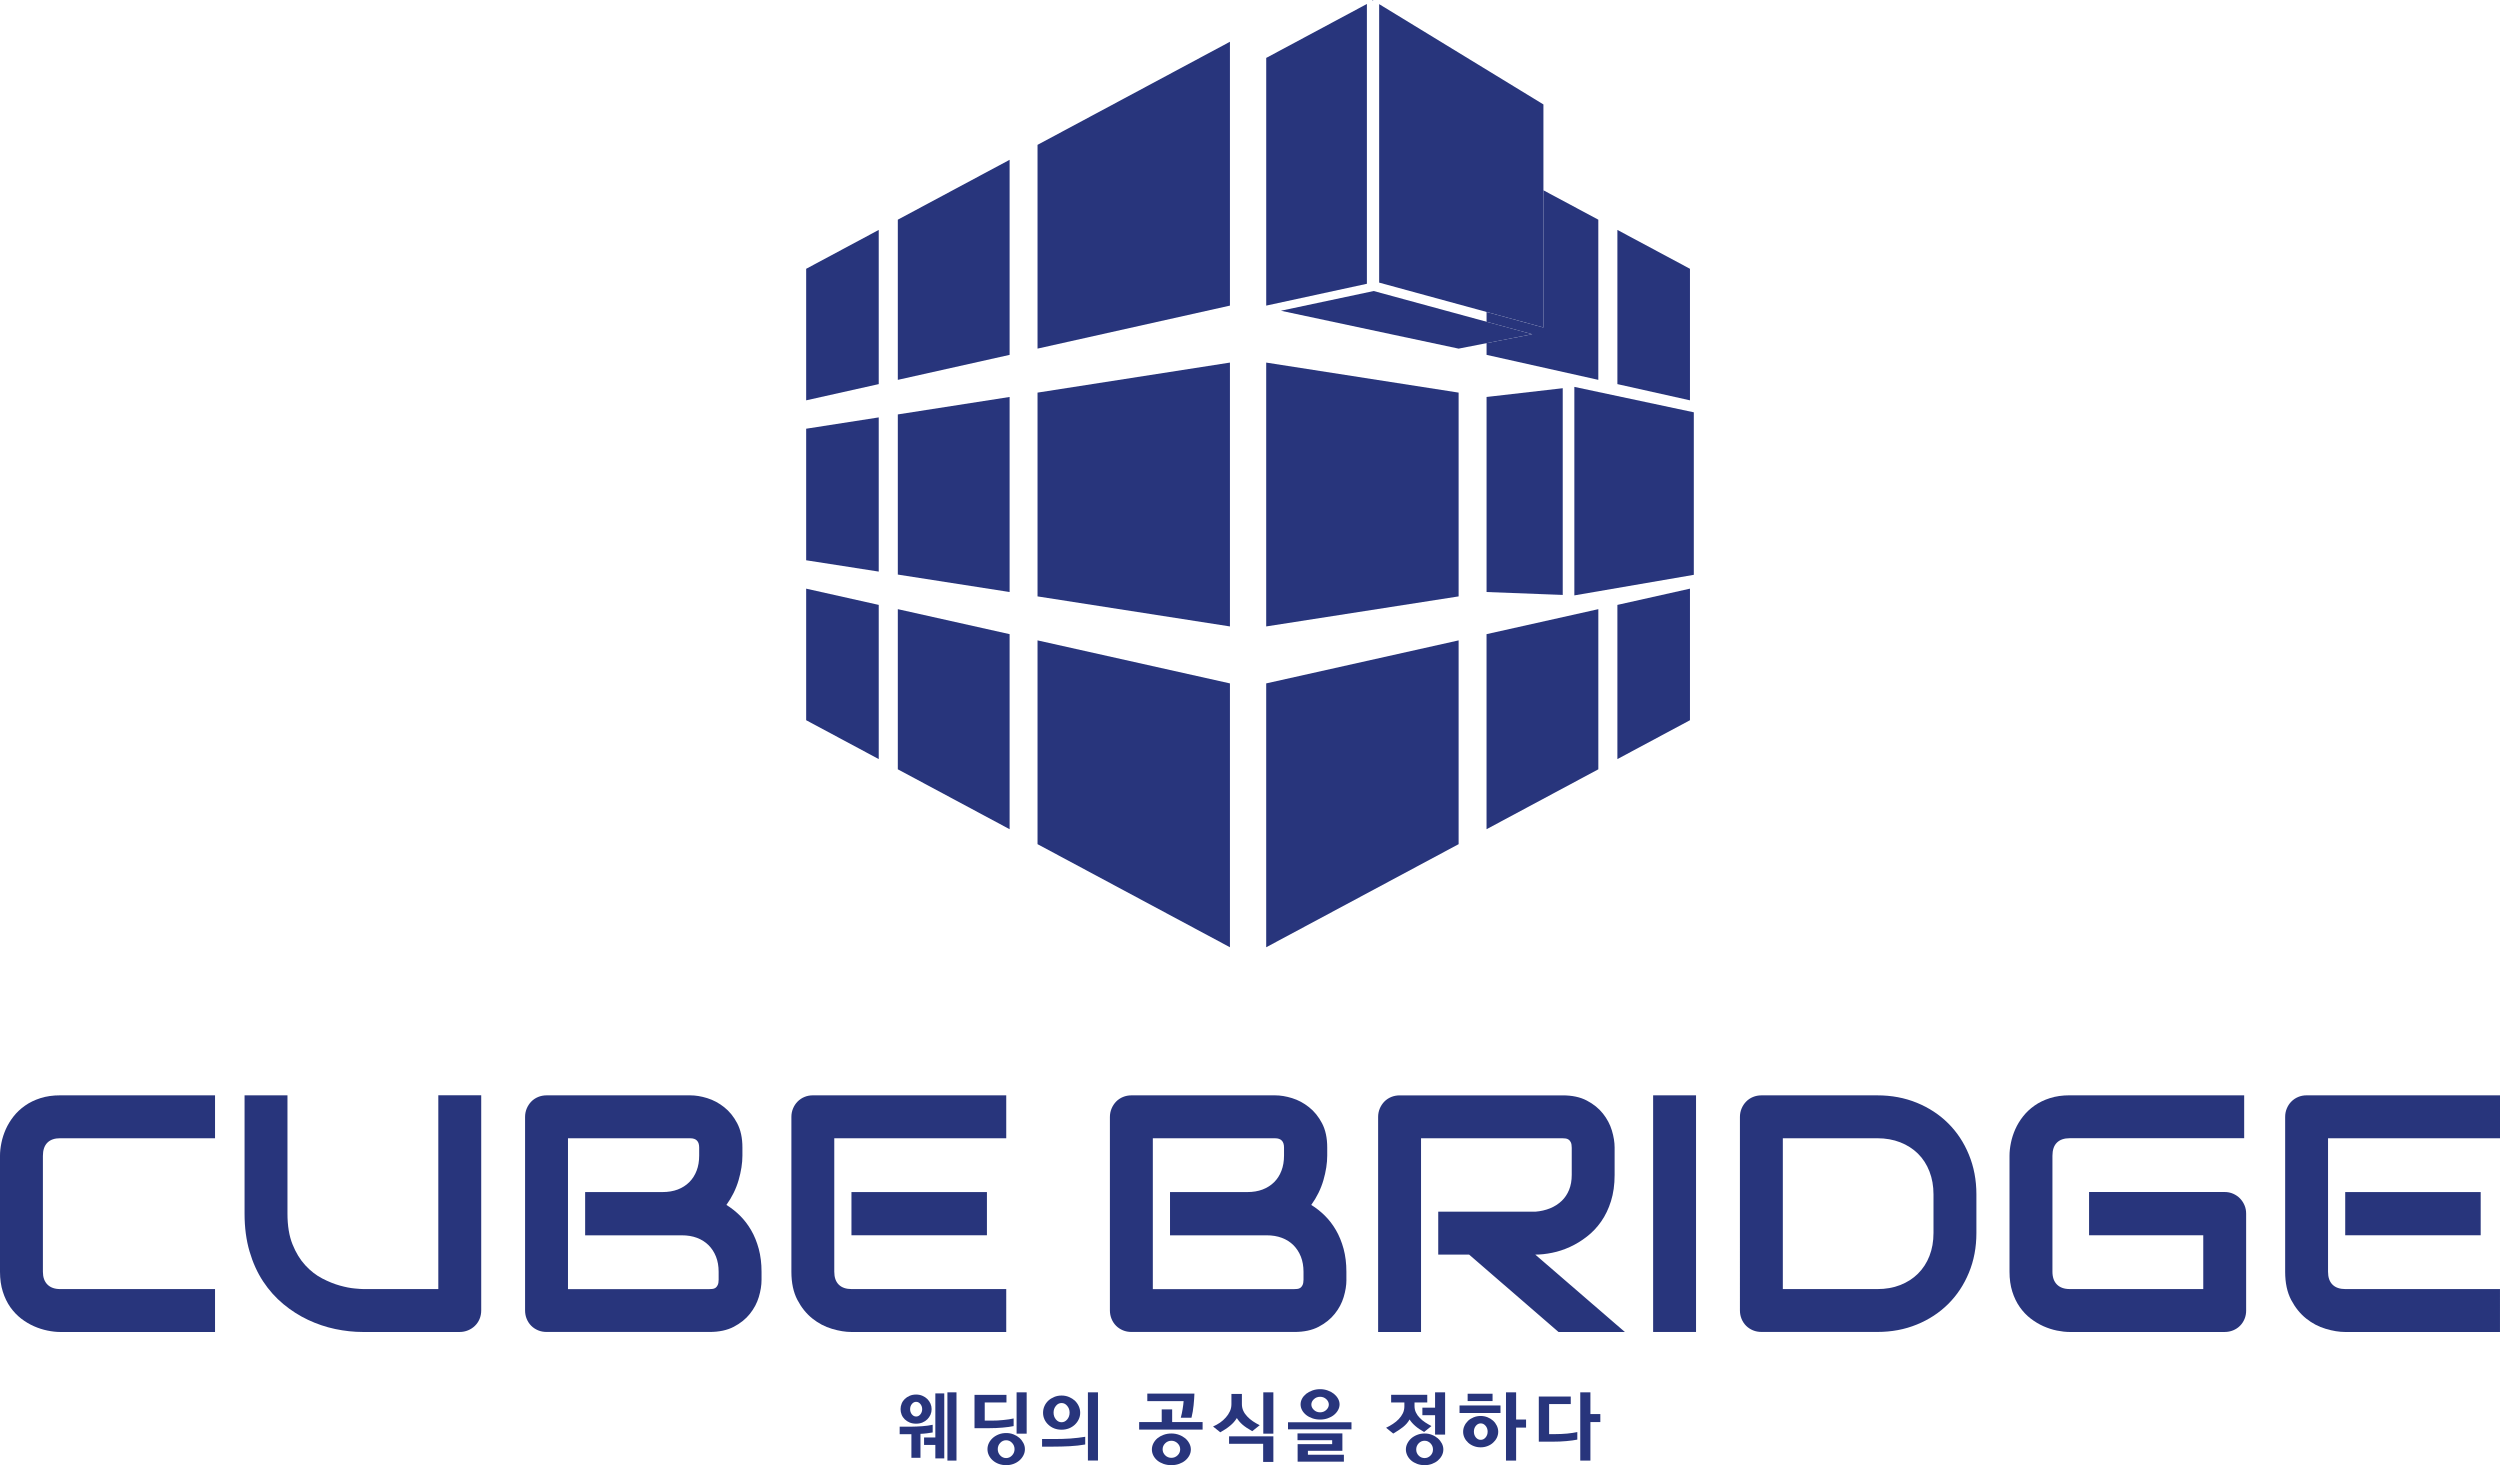
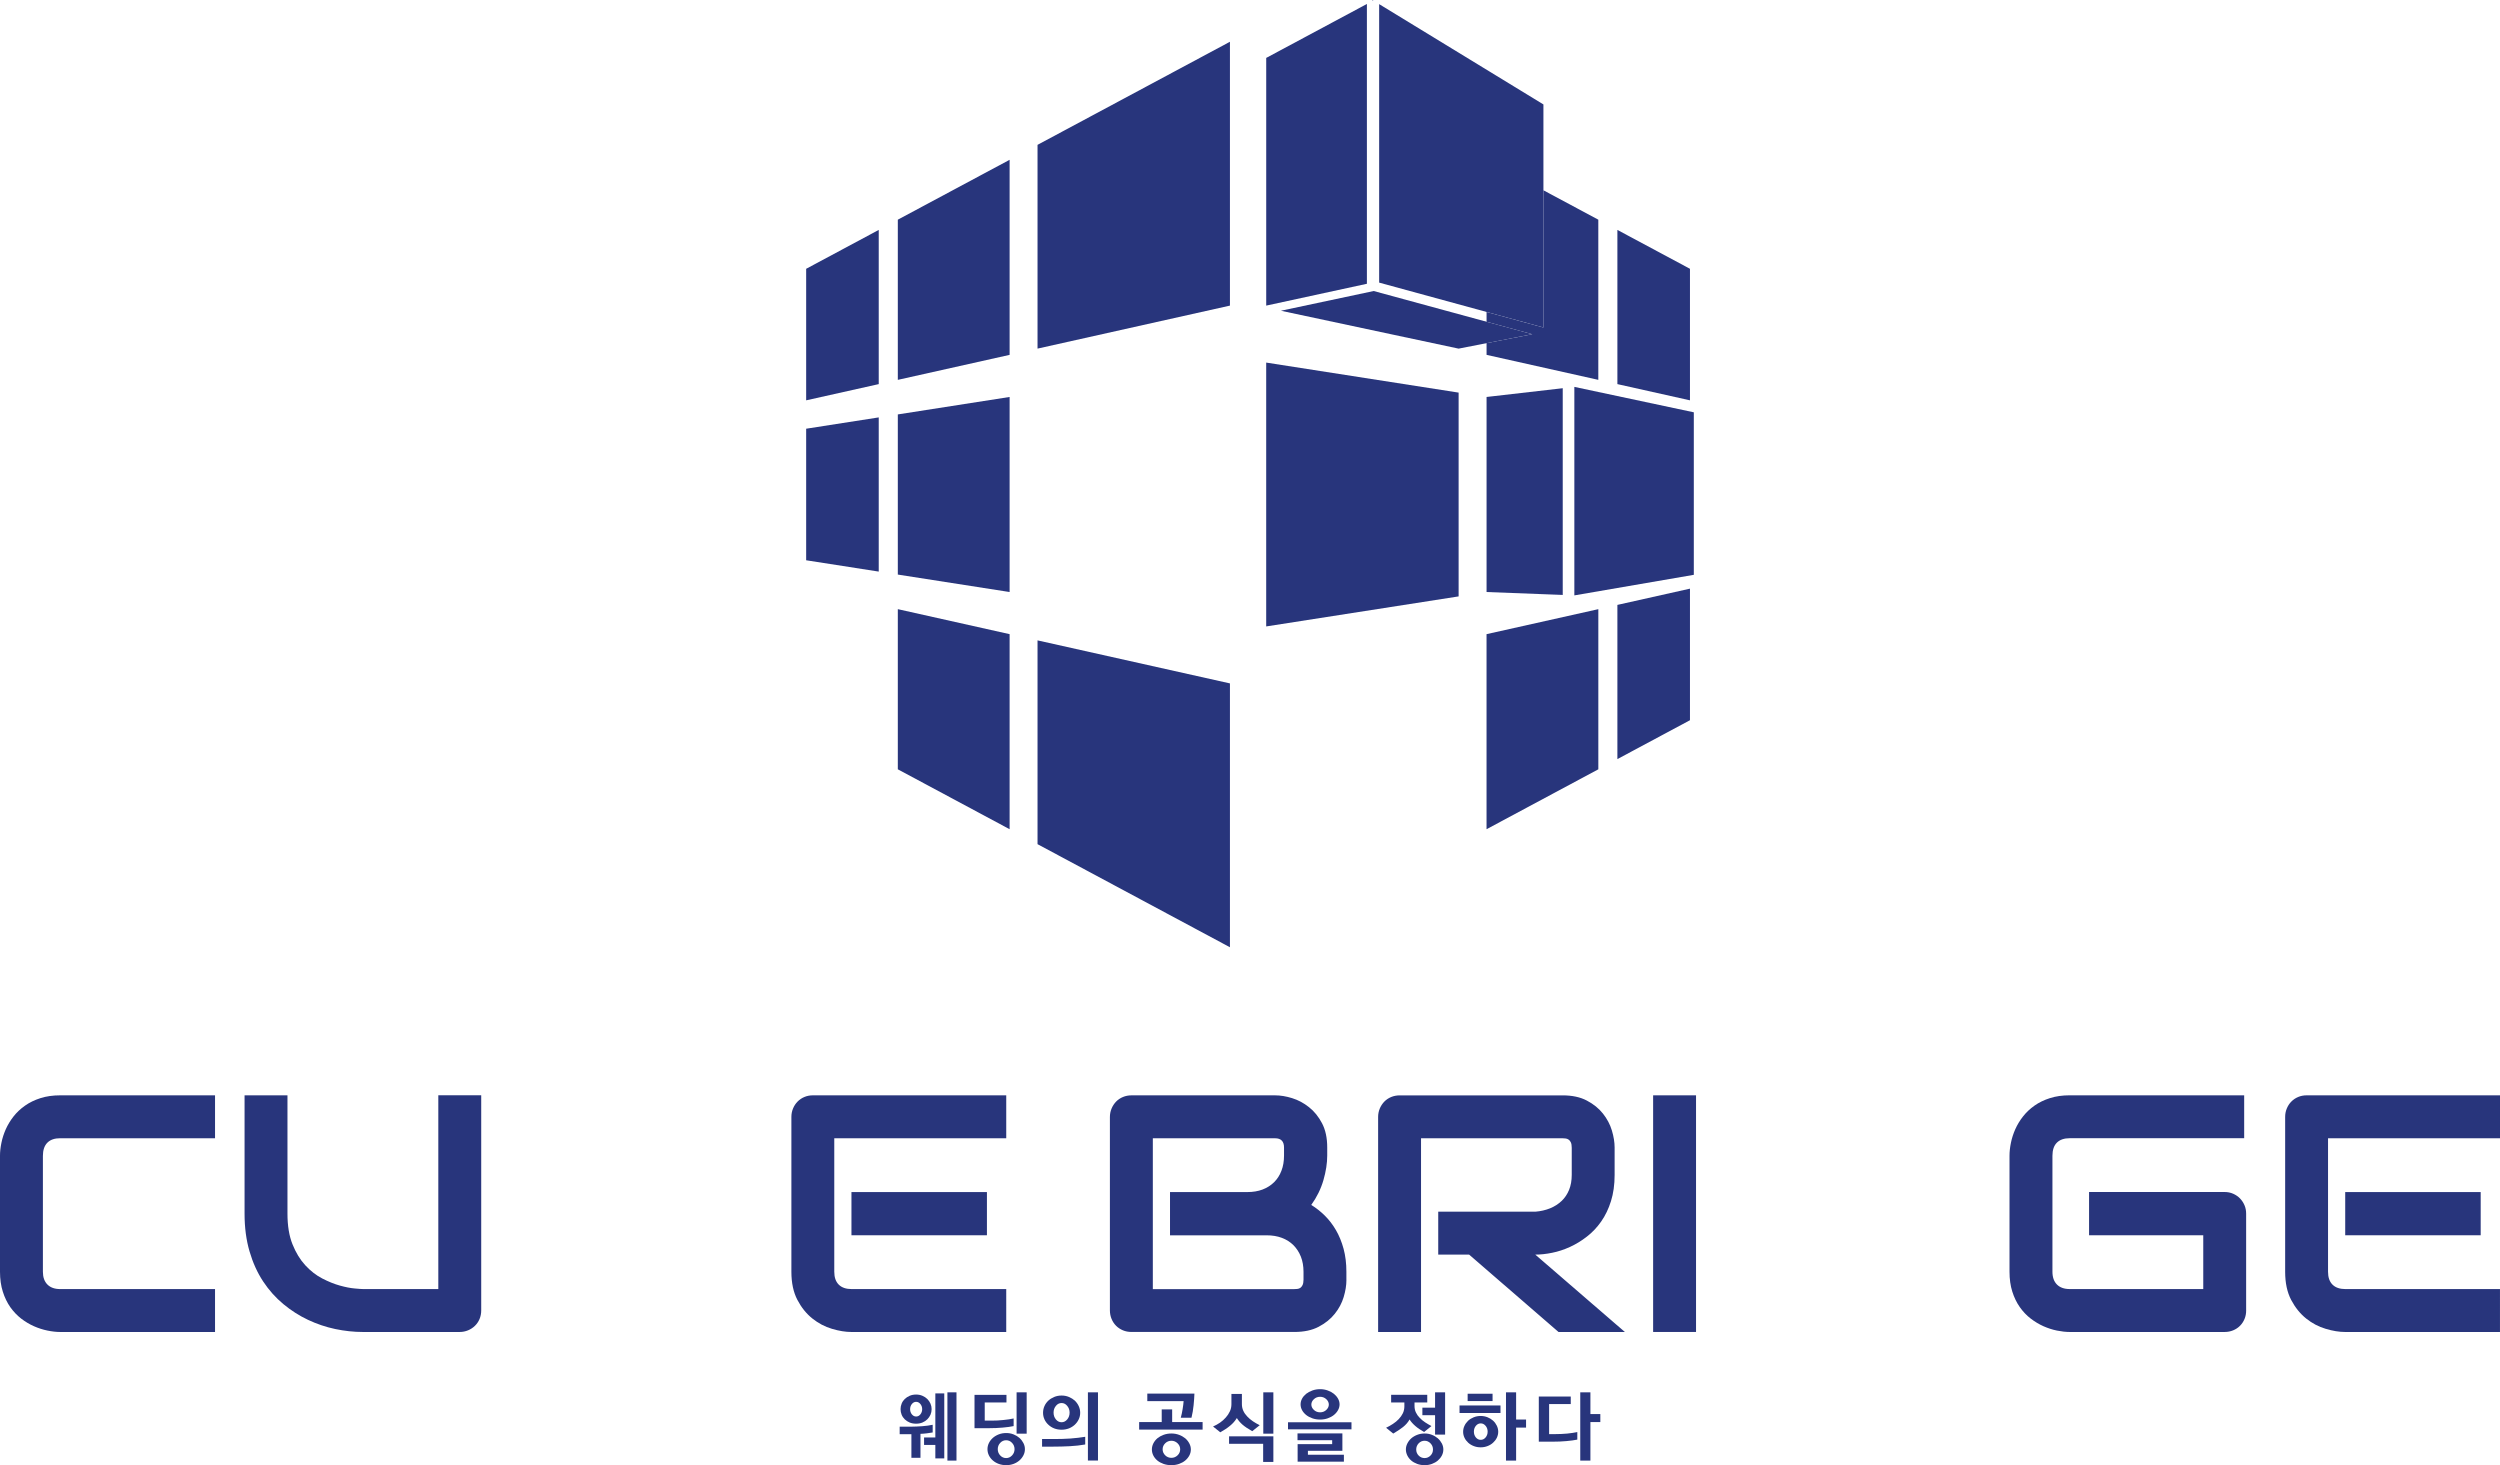
<svg xmlns="http://www.w3.org/2000/svg" version="1.1" id="Layer_1" x="0px" y="0px" width="109.134px" height="63.96px" viewBox="0 0 109.134 63.96" enable-background="new 0 0 109.134 63.96" xml:space="preserve">
  <g>
    <path fill="#28357C" d="M9.387,58.146H2.63c-0.173,0-0.359-0.021-0.559-0.062c-0.199-0.041-0.396-0.104-0.59-0.19   C1.286,57.808,1.1,57.696,0.922,57.56c-0.177-0.138-0.334-0.304-0.472-0.497c-0.136-0.195-0.246-0.42-0.327-0.677   C0.041,56.128,0,55.838,0,55.518v-5.072c0-0.173,0.021-0.359,0.062-0.558c0.04-0.2,0.104-0.397,0.19-0.592   c0.087-0.194,0.2-0.381,0.339-0.559c0.139-0.177,0.306-0.335,0.501-0.471c0.194-0.138,0.419-0.246,0.673-0.328   c0.255-0.082,0.543-0.123,0.865-0.123h6.757v1.873H2.63c-0.245,0-0.432,0.064-0.562,0.194c-0.13,0.131-0.195,0.322-0.195,0.576   v5.059c0,0.239,0.066,0.426,0.198,0.558c0.132,0.132,0.318,0.198,0.559,0.198h6.757V58.146z" />
    <path fill="#28357C" d="M21.007,57.202c0,0.136-0.024,0.26-0.072,0.375c-0.048,0.115-0.116,0.215-0.202,0.299   c-0.086,0.085-0.187,0.15-0.302,0.198c-0.116,0.048-0.238,0.072-0.368,0.072h-4.221c-0.399,0-0.803-0.044-1.211-0.13   s-0.803-0.22-1.185-0.4c-0.382-0.18-0.741-0.409-1.077-0.688c-0.336-0.278-0.63-0.608-0.883-0.99   c-0.252-0.382-0.45-0.819-0.594-1.313c-0.144-0.491-0.216-1.04-0.216-1.646v-5.165h1.873v5.165c0,0.529,0.073,0.975,0.22,1.34   c0.146,0.365,0.332,0.67,0.558,0.915c0.226,0.245,0.473,0.438,0.742,0.577c0.269,0.139,0.525,0.242,0.767,0.309   c0.243,0.068,0.457,0.11,0.642,0.126c0.185,0.018,0.306,0.026,0.364,0.026h3.292v-8.458h1.873V57.202z" />
-     <path fill="#28357C" d="M31.371,55.517c0-0.245-0.038-0.465-0.115-0.659c-0.077-0.194-0.185-0.361-0.324-0.501   c-0.14-0.139-0.308-0.245-0.505-0.32c-0.197-0.074-0.418-0.111-0.663-0.111h-4.221v-1.888h3.379c0.245,0,0.466-0.037,0.663-0.111   c0.196-0.075,0.364-0.182,0.504-0.321c0.139-0.139,0.246-0.306,0.32-0.501c0.075-0.193,0.112-0.414,0.112-0.658v-0.354   c0-0.269-0.129-0.403-0.389-0.403h-5.338v6.584h6.181c0.033,0,0.074-0.002,0.122-0.007s0.092-0.019,0.13-0.043   c0.038-0.023,0.072-0.064,0.101-0.123c0.029-0.057,0.043-0.137,0.043-0.236V55.517z M33.244,55.877c0,0.229-0.04,0.478-0.119,0.742   c-0.079,0.264-0.209,0.509-0.389,0.734c-0.18,0.227-0.414,0.414-0.702,0.565c-0.288,0.152-0.641,0.227-1.059,0.227h-7.111   c-0.134,0-0.259-0.023-0.374-0.071c-0.116-0.049-0.215-0.114-0.299-0.198s-0.15-0.184-0.198-0.299s-0.072-0.24-0.072-0.374v-8.444   c0-0.129,0.024-0.252,0.072-0.367c0.048-0.114,0.114-0.216,0.198-0.303c0.084-0.086,0.183-0.153,0.299-0.201   c0.115-0.048,0.24-0.072,0.374-0.072h6.268c0.231,0,0.478,0.04,0.742,0.122s0.51,0.213,0.738,0.394   c0.228,0.18,0.418,0.414,0.569,0.702c0.152,0.288,0.228,0.641,0.228,1.059v0.354c0,0.33-0.056,0.688-0.166,1.069   c-0.111,0.382-0.288,0.743-0.533,1.084c0.211,0.13,0.409,0.286,0.594,0.468c0.185,0.184,0.347,0.395,0.486,0.635   c0.14,0.24,0.25,0.512,0.332,0.814c0.081,0.302,0.122,0.637,0.122,1.001V55.877z" />
    <path fill="#28357C" d="M43.083,53.924h-5.914v-1.887h5.914V53.924z M43.926,58.146h-6.757c-0.26,0-0.543-0.046-0.85-0.138   c-0.308-0.091-0.592-0.24-0.854-0.449c-0.262-0.209-0.481-0.48-0.656-0.814s-0.262-0.743-0.262-1.228v-6.759   c0-0.13,0.023-0.252,0.071-0.366c0.048-0.116,0.114-0.218,0.199-0.304c0.084-0.086,0.183-0.153,0.298-0.201   c0.116-0.049,0.241-0.072,0.375-0.072h8.436v1.873h-7.507v5.829c0,0.245,0.065,0.432,0.195,0.561   c0.13,0.13,0.319,0.195,0.569,0.195h6.743V58.146z" />
    <path fill="#28357C" d="M56.903,55.517c0-0.245-0.039-0.465-0.115-0.659c-0.077-0.194-0.186-0.361-0.324-0.501   c-0.14-0.139-0.308-0.245-0.505-0.32c-0.197-0.074-0.418-0.111-0.663-0.111h-4.221v-1.888h3.379c0.245,0,0.466-0.037,0.662-0.111   c0.196-0.075,0.364-0.182,0.505-0.321c0.139-0.139,0.246-0.306,0.319-0.501c0.075-0.193,0.112-0.414,0.112-0.658v-0.354   c0-0.269-0.13-0.403-0.389-0.403h-5.338v6.584h6.181c0.033,0,0.074-0.002,0.122-0.007s0.092-0.019,0.13-0.043   c0.038-0.023,0.072-0.064,0.102-0.123c0.027-0.057,0.043-0.137,0.043-0.236V55.517z M58.776,55.877c0,0.229-0.04,0.478-0.119,0.742   c-0.079,0.264-0.209,0.509-0.39,0.734c-0.18,0.227-0.414,0.414-0.702,0.565c-0.287,0.152-0.641,0.227-1.059,0.227h-7.111   c-0.134,0-0.259-0.023-0.374-0.071c-0.116-0.049-0.215-0.114-0.299-0.198c-0.084-0.084-0.15-0.184-0.198-0.299   s-0.073-0.24-0.073-0.374v-8.444c0-0.129,0.025-0.252,0.073-0.367c0.048-0.114,0.114-0.216,0.198-0.303   c0.084-0.086,0.183-0.153,0.299-0.201c0.115-0.048,0.24-0.072,0.374-0.072h6.268c0.229,0,0.478,0.04,0.742,0.122   c0.264,0.082,0.51,0.213,0.737,0.394c0.229,0.18,0.418,0.414,0.569,0.702c0.152,0.288,0.227,0.641,0.227,1.059v0.354   c0,0.33-0.055,0.688-0.165,1.069s-0.287,0.743-0.532,1.084c0.211,0.13,0.409,0.286,0.594,0.468   c0.185,0.184,0.347,0.395,0.486,0.635s0.25,0.512,0.332,0.814c0.081,0.302,0.122,0.637,0.122,1.001V55.877z" />
    <path fill="#28357C" d="M70.484,51.288c0,0.428-0.053,0.809-0.159,1.145c-0.105,0.337-0.248,0.633-0.428,0.891   c-0.18,0.257-0.388,0.477-0.624,0.658c-0.235,0.184-0.481,0.333-0.738,0.451c-0.257,0.117-0.516,0.203-0.777,0.255   c-0.263,0.054-0.509,0.08-0.738,0.08l3.911,3.378h-2.896l-3.903-3.378h-1.348v-1.873h4.236c0.234-0.019,0.45-0.068,0.645-0.147   s0.362-0.187,0.504-0.321c0.142-0.134,0.25-0.296,0.327-0.486c0.077-0.189,0.116-0.406,0.116-0.651v-1.183   c0-0.104-0.014-0.185-0.04-0.24c-0.027-0.056-0.06-0.097-0.101-0.122c-0.04-0.027-0.084-0.042-0.13-0.047   c-0.046-0.006-0.088-0.008-0.126-0.008h-6.182v8.457H60.16v-9.387c0-0.129,0.024-0.252,0.072-0.367   c0.048-0.114,0.114-0.216,0.198-0.303c0.085-0.086,0.184-0.153,0.299-0.201c0.116-0.048,0.241-0.072,0.375-0.072h7.11   c0.418,0,0.771,0.075,1.059,0.228c0.289,0.151,0.523,0.341,0.703,0.569c0.18,0.228,0.31,0.474,0.389,0.737   c0.079,0.265,0.119,0.513,0.119,0.742V51.288z" />
  </g>
  <rect x="72.165" y="47.815" fill="#28357C" width="1.873" height="10.33" />
  <g>
-     <path fill="#28357C" d="M84.404,52.138c0-0.365-0.059-0.698-0.177-1.001c-0.117-0.303-0.284-0.561-0.5-0.775   c-0.216-0.213-0.475-0.379-0.775-0.496c-0.3-0.117-0.632-0.177-0.997-0.177h-4.128v6.584h4.128c0.365,0,0.697-0.058,0.997-0.176   c0.301-0.118,0.56-0.283,0.775-0.497s0.383-0.471,0.5-0.771c0.118-0.301,0.177-0.636,0.177-1.005V52.138z M86.277,53.824   c0,0.629-0.109,1.208-0.328,1.735c-0.218,0.529-0.52,0.984-0.904,1.365c-0.384,0.382-0.84,0.681-1.367,0.896   c-0.529,0.217-1.104,0.324-1.723,0.324h-5.058c-0.134,0-0.259-0.023-0.374-0.071c-0.116-0.049-0.215-0.114-0.299-0.198   s-0.15-0.184-0.198-0.299s-0.072-0.24-0.072-0.374V48.76c0-0.13,0.024-0.253,0.072-0.368s0.114-0.216,0.198-0.302   c0.084-0.087,0.183-0.154,0.299-0.202c0.115-0.048,0.24-0.072,0.374-0.072h5.058c0.619,0,1.193,0.108,1.723,0.324   c0.527,0.216,0.983,0.515,1.367,0.897c0.385,0.382,0.687,0.838,0.904,1.368c0.219,0.53,0.328,1.108,0.328,1.732V53.824z" />
    <path fill="#28357C" d="M98.053,57.202c0,0.136-0.023,0.26-0.071,0.375s-0.114,0.215-0.198,0.299   c-0.084,0.085-0.184,0.15-0.299,0.198s-0.24,0.072-0.375,0.072h-6.757c-0.173,0-0.359-0.021-0.559-0.061   c-0.2-0.041-0.396-0.105-0.591-0.191c-0.194-0.087-0.381-0.199-0.558-0.335c-0.179-0.137-0.335-0.303-0.473-0.498   c-0.137-0.194-0.247-0.42-0.328-0.677s-0.122-0.546-0.122-0.868v-5.072c0-0.172,0.021-0.357,0.062-0.558   c0.04-0.199,0.104-0.396,0.19-0.591c0.087-0.194,0.199-0.381,0.339-0.559c0.139-0.177,0.306-0.335,0.501-0.472   c0.194-0.137,0.419-0.246,0.673-0.327c0.255-0.082,0.543-0.123,0.865-0.123h7.614v1.873h-7.614c-0.245,0-0.433,0.065-0.563,0.195   c-0.129,0.129-0.193,0.32-0.193,0.575v5.058c0,0.24,0.065,0.427,0.197,0.559s0.318,0.198,0.559,0.198h5.828v-2.349h-4.985v-1.888   h5.914c0.135,0,0.26,0.025,0.375,0.075c0.115,0.051,0.215,0.119,0.299,0.205c0.084,0.087,0.15,0.188,0.198,0.3   s0.071,0.234,0.071,0.363V57.202z" />
    <path fill="#28357C" d="M108.291,53.924h-5.914v-1.887h5.914V53.924z M109.134,58.146h-6.757c-0.26,0-0.543-0.046-0.85-0.138   c-0.309-0.091-0.593-0.24-0.854-0.449s-0.48-0.48-0.656-0.814c-0.175-0.334-0.262-0.743-0.262-1.228v-6.759   c0-0.13,0.023-0.252,0.071-0.366c0.048-0.116,0.113-0.218,0.199-0.304c0.084-0.086,0.184-0.153,0.298-0.201   c0.115-0.049,0.24-0.072,0.375-0.072h8.436v1.873h-7.507v5.829c0,0.245,0.065,0.432,0.195,0.561c0.13,0.13,0.318,0.195,0.568,0.195   h6.743V58.146z" />
    <path fill="#28357C" d="M41.754,63.761h-0.396v-2.98h0.396V63.761z M41.221,63.664h-0.39v-0.586h-0.492v-0.326h0.492v-1.924h0.39   V63.664z M39.806,61.741c0.051,0.063,0.113,0.095,0.186,0.095c0.074,0,0.136-0.031,0.187-0.095   c0.051-0.063,0.077-0.139,0.077-0.225c0-0.087-0.026-0.162-0.077-0.225c-0.051-0.063-0.113-0.096-0.187-0.096   c-0.073,0-0.135,0.032-0.186,0.096c-0.051,0.063-0.076,0.138-0.076,0.225C39.73,61.603,39.755,61.678,39.806,61.741 M40.619,61.758   c-0.034,0.077-0.081,0.144-0.14,0.201c-0.058,0.058-0.128,0.104-0.212,0.139c-0.083,0.034-0.175,0.051-0.275,0.051   c-0.104,0-0.198-0.017-0.281-0.051c-0.083-0.035-0.155-0.081-0.215-0.139c-0.059-0.058-0.105-0.124-0.136-0.201   c-0.031-0.076-0.047-0.158-0.047-0.245c0-0.082,0.016-0.162,0.047-0.239c0.031-0.078,0.077-0.146,0.136-0.203   c0.06-0.058,0.132-0.104,0.215-0.14c0.083-0.036,0.177-0.054,0.281-0.054c0.1,0,0.192,0.018,0.275,0.054   c0.084,0.035,0.154,0.082,0.212,0.14c0.059,0.058,0.106,0.125,0.14,0.203c0.033,0.077,0.05,0.157,0.05,0.239   C40.669,61.6,40.652,61.682,40.619,61.758 M40.257,62.259c0.172-0.013,0.325-0.034,0.458-0.063v0.336   c-0.075,0.014-0.159,0.026-0.25,0.037c-0.091,0.012-0.185,0.02-0.283,0.023v1.045h-0.396v-1.028h-0.512v-0.33h0.512   C39.928,62.278,40.085,62.271,40.257,62.259" />
    <path fill="#28357C" d="M44.378,60.78h0.44v1.805h-0.44V60.78z M43.663,63.535c0.071,0.077,0.157,0.115,0.259,0.115   c0.1,0,0.186-0.038,0.258-0.115c0.072-0.076,0.109-0.168,0.109-0.274s-0.037-0.198-0.109-0.274   c-0.072-0.077-0.158-0.115-0.258-0.115c-0.102,0-0.188,0.038-0.259,0.115c-0.072,0.076-0.107,0.168-0.107,0.274   S43.591,63.459,43.663,63.535 M43.6,63.905c-0.1-0.037-0.187-0.087-0.26-0.152c-0.074-0.063-0.131-0.139-0.172-0.223   s-0.061-0.174-0.061-0.27c0-0.091,0.02-0.179,0.061-0.264c0.041-0.084,0.098-0.159,0.172-0.226c0.073-0.064,0.16-0.116,0.26-0.155   c0.099-0.039,0.208-0.058,0.326-0.058c0.113,0,0.219,0.019,0.317,0.058c0.099,0.039,0.185,0.091,0.259,0.155   c0.073,0.066,0.131,0.142,0.174,0.226c0.044,0.085,0.065,0.173,0.065,0.264c0,0.096-0.021,0.186-0.065,0.27   c-0.043,0.084-0.101,0.159-0.174,0.223c-0.074,0.065-0.16,0.115-0.259,0.152c-0.098,0.036-0.204,0.055-0.317,0.055   C43.808,63.96,43.699,63.941,43.6,63.905 M43.771,62.32c-0.187,0.017-0.381,0.025-0.581,0.025h-0.649v-1.455h1.395v0.333h-0.949   v0.792H43.3c0.078,0,0.16-0.002,0.246-0.006c0.087-0.006,0.172-0.012,0.257-0.021c0.084-0.007,0.164-0.016,0.241-0.029   c0.077-0.012,0.145-0.024,0.205-0.038v0.333C44.118,62.282,43.958,62.304,43.771,62.32" />
    <path fill="#28357C" d="M47.491,60.78h0.44v2.979h-0.44V60.78z M46.094,61.963c0.068,0.082,0.15,0.123,0.248,0.123   c0.095,0,0.178-0.041,0.246-0.123c0.069-0.083,0.104-0.181,0.104-0.297c0-0.113-0.035-0.211-0.104-0.294   c-0.068-0.084-0.151-0.125-0.246-0.125c-0.098,0-0.18,0.041-0.248,0.125c-0.068,0.083-0.102,0.181-0.102,0.294   C45.992,61.782,46.026,61.88,46.094,61.963 M46.017,62.354c-0.098-0.039-0.183-0.094-0.254-0.162   c-0.073-0.067-0.13-0.146-0.17-0.235c-0.04-0.089-0.06-0.184-0.06-0.284c0-0.102,0.02-0.199,0.06-0.29s0.097-0.171,0.17-0.24   c0.071-0.065,0.156-0.119,0.254-0.16c0.099-0.041,0.207-0.063,0.325-0.063c0.115,0,0.223,0.021,0.322,0.063   c0.098,0.041,0.184,0.095,0.257,0.16c0.071,0.069,0.128,0.149,0.17,0.24s0.063,0.188,0.063,0.29c0,0.101-0.021,0.195-0.063,0.284   c-0.042,0.09-0.099,0.168-0.17,0.235c-0.073,0.068-0.159,0.123-0.257,0.162c-0.099,0.037-0.207,0.058-0.322,0.058   C46.224,62.412,46.116,62.392,46.017,62.354 M45.49,62.818h0.586c0.095,0,0.198-0.002,0.309-0.005   c0.112-0.003,0.223-0.009,0.336-0.016c0.114-0.009,0.226-0.019,0.337-0.032c0.111-0.012,0.216-0.026,0.316-0.044v0.336   c-0.209,0.037-0.433,0.063-0.672,0.075c-0.24,0.013-0.482,0.019-0.726,0.019H45.49V62.818z" />
    <path fill="#28357C" d="M50.865,63.53c0.074,0.073,0.165,0.11,0.271,0.11c0.104,0,0.194-0.037,0.27-0.11   c0.075-0.073,0.113-0.161,0.113-0.263c0-0.101-0.038-0.188-0.113-0.262c-0.076-0.073-0.166-0.111-0.27-0.111   c-0.106,0-0.197,0.038-0.271,0.111c-0.075,0.074-0.112,0.161-0.112,0.262C50.753,63.369,50.791,63.457,50.865,63.53 M50.793,63.905   c-0.104-0.037-0.194-0.086-0.27-0.148c-0.075-0.063-0.134-0.135-0.176-0.218c-0.042-0.084-0.063-0.172-0.063-0.265   c0-0.091,0.021-0.179,0.063-0.263s0.101-0.159,0.176-0.224c0.076-0.062,0.166-0.113,0.27-0.151s0.219-0.059,0.343-0.059   c0.12,0,0.231,0.021,0.335,0.059c0.103,0.038,0.192,0.09,0.268,0.151c0.075,0.064,0.135,0.14,0.179,0.224   c0.045,0.084,0.067,0.172,0.067,0.263c0,0.093-0.022,0.181-0.067,0.265c-0.044,0.083-0.104,0.155-0.179,0.218   c-0.076,0.063-0.165,0.111-0.268,0.148c-0.104,0.036-0.215,0.055-0.335,0.055C51.012,63.96,50.897,63.941,50.793,63.905    M52.105,61.343c-0.018,0.185-0.049,0.366-0.093,0.547h-0.467c0.016-0.054,0.03-0.113,0.044-0.181   c0.013-0.065,0.025-0.133,0.037-0.198c0.01-0.067,0.02-0.132,0.028-0.192c0.008-0.062,0.013-0.113,0.015-0.155h-1.585v-0.329h2.057   C52.135,60.989,52.124,61.159,52.105,61.343 M50.713,61.526h0.456v0.553h1.329v0.329h-2.77v-0.329h0.985V61.526z" />
    <path fill="#28357C" d="M55.147,60.78h0.44v1.806h-0.44V60.78z M55.587,63.82h-0.446v-0.793h-1.488v-0.326h1.934V63.82z    M54.274,61.585c0.041,0.09,0.098,0.173,0.171,0.248c0.071,0.077,0.154,0.147,0.248,0.211c0.095,0.063,0.194,0.121,0.298,0.172   l-0.326,0.26c-0.179-0.1-0.321-0.195-0.423-0.283c-0.102-0.089-0.185-0.186-0.249-0.29c-0.076,0.124-0.173,0.236-0.294,0.334   c-0.119,0.1-0.262,0.195-0.429,0.288l-0.316-0.253c0.106-0.046,0.208-0.103,0.305-0.169c0.096-0.067,0.181-0.142,0.254-0.227   c0.073-0.082,0.132-0.172,0.177-0.269c0.044-0.096,0.066-0.199,0.066-0.308v-0.449h0.457v0.443   C54.213,61.397,54.233,61.494,54.274,61.585" />
    <path fill="#28357C" d="M57.356,61.548c0.073,0.07,0.165,0.105,0.271,0.105s0.197-0.035,0.271-0.105   c0.073-0.07,0.11-0.147,0.11-0.235c0-0.086-0.037-0.164-0.11-0.233c-0.074-0.07-0.165-0.105-0.271-0.105s-0.198,0.035-0.271,0.105   c-0.074,0.069-0.111,0.147-0.111,0.233C57.245,61.4,57.282,61.478,57.356,61.548 M57.288,61.914   c-0.104-0.036-0.194-0.085-0.271-0.146c-0.076-0.062-0.137-0.133-0.179-0.213c-0.043-0.08-0.063-0.163-0.063-0.249   c0-0.085,0.021-0.167,0.063-0.247c0.042-0.08,0.103-0.15,0.179-0.213c0.076-0.06,0.166-0.108,0.271-0.146   c0.104-0.038,0.218-0.058,0.34-0.058c0.119,0,0.231,0.02,0.334,0.058c0.104,0.037,0.193,0.086,0.269,0.146   c0.075,0.063,0.136,0.133,0.18,0.213s0.066,0.162,0.066,0.247c0,0.086-0.022,0.169-0.066,0.249s-0.104,0.151-0.18,0.213   c-0.075,0.061-0.165,0.109-0.269,0.146c-0.103,0.037-0.215,0.055-0.334,0.055C57.506,61.969,57.393,61.951,57.288,61.914    M56.646,63.041h1.508v-0.17h-1.513v-0.299H58.6v0.762h-1.505v0.17h1.571v0.303h-2.02V63.041z M56.226,62.086h2.771v0.31h-2.771   V62.086z" />
    <path fill="#28357C" d="M62.092,61.779v-0.33h0.554V60.78h0.438v1.845h-0.438v-0.846H62.092z M61.929,63.54   c0.071,0.073,0.158,0.11,0.261,0.11c0.099,0,0.185-0.037,0.257-0.11c0.073-0.072,0.108-0.161,0.108-0.266   c0-0.102-0.035-0.191-0.108-0.267c-0.072-0.075-0.158-0.113-0.257-0.113c-0.103,0-0.189,0.038-0.261,0.113   c-0.07,0.075-0.106,0.165-0.106,0.267C61.822,63.379,61.858,63.468,61.929,63.54 M61.866,63.905   c-0.101-0.037-0.188-0.086-0.26-0.148c-0.073-0.063-0.13-0.135-0.171-0.219c-0.041-0.083-0.063-0.171-0.063-0.264   c0-0.089,0.021-0.176,0.063-0.26s0.098-0.159,0.171-0.224c0.072-0.063,0.159-0.115,0.26-0.154c0.099-0.039,0.208-0.059,0.326-0.059   c0.112,0,0.219,0.02,0.317,0.059c0.1,0.039,0.185,0.091,0.259,0.154c0.072,0.064,0.131,0.14,0.175,0.224   c0.043,0.084,0.064,0.171,0.064,0.26c0,0.093-0.021,0.181-0.064,0.264c-0.044,0.084-0.103,0.156-0.175,0.219   c-0.074,0.063-0.159,0.111-0.259,0.148c-0.099,0.036-0.205,0.056-0.317,0.056C62.074,63.961,61.965,63.941,61.866,63.905    M61.749,61.224v0.157c0,0.104,0.021,0.198,0.063,0.283c0.041,0.086,0.096,0.163,0.165,0.231c0.067,0.072,0.146,0.136,0.235,0.195   c0.089,0.059,0.182,0.112,0.276,0.162l-0.32,0.259c-0.153-0.084-0.282-0.172-0.387-0.264c-0.105-0.091-0.188-0.185-0.248-0.282   c-0.069,0.125-0.165,0.234-0.288,0.332c-0.124,0.096-0.265,0.19-0.425,0.283l-0.313-0.253c0.103-0.049,0.202-0.104,0.298-0.168   c0.098-0.063,0.183-0.134,0.256-0.211c0.074-0.078,0.135-0.164,0.18-0.257c0.044-0.093,0.065-0.195,0.065-0.306v-0.163h-0.578   v-0.333h1.577v0.333H61.749z" />
    <path fill="#28357C" d="M66.618,61.969v0.351h-0.434v1.44h-0.442v-2.979h0.442v1.188H66.618z M64.427,62.75   c0.059,0.07,0.129,0.104,0.213,0.104c0.082,0,0.153-0.034,0.212-0.104s0.089-0.155,0.089-0.255c0-0.099-0.03-0.183-0.089-0.253   c-0.059-0.071-0.13-0.106-0.212-0.106c-0.084,0-0.154,0.035-0.213,0.106c-0.058,0.07-0.086,0.154-0.086,0.253   C64.341,62.595,64.369,62.68,64.427,62.75 M64.068,60.841h1.088v0.32h-1.088V60.841z M64.334,63.126   c-0.094-0.036-0.175-0.086-0.243-0.148c-0.068-0.062-0.123-0.134-0.161-0.216c-0.04-0.083-0.059-0.169-0.059-0.26   s0.019-0.178,0.059-0.262c0.038-0.083,0.093-0.157,0.161-0.222c0.068-0.062,0.149-0.111,0.243-0.149   c0.093-0.037,0.194-0.057,0.303-0.057c0.106,0,0.206,0.02,0.3,0.057c0.094,0.038,0.175,0.088,0.242,0.149   c0.069,0.064,0.124,0.139,0.164,0.222c0.039,0.084,0.06,0.171,0.06,0.262s-0.021,0.177-0.06,0.26   c-0.04,0.082-0.095,0.154-0.164,0.216c-0.067,0.063-0.148,0.112-0.242,0.148c-0.094,0.037-0.193,0.055-0.3,0.055   C64.528,63.181,64.427,63.163,64.334,63.126 M63.714,61.353h1.788v0.33h-1.788V61.353z" />
    <path fill="#28357C" d="M69.86,61.729v0.349h-0.433v1.683h-0.443v-2.98h0.443v0.949H69.86z M68.377,62.909   c-0.188,0.018-0.381,0.025-0.58,0.025h-0.623v-1.971h1.395v0.33h-0.945v1.311h0.286c0.078,0,0.16-0.002,0.246-0.006   c0.087-0.005,0.173-0.01,0.257-0.017c0.084-0.01,0.164-0.02,0.239-0.03c0.076-0.011,0.144-0.023,0.203-0.036v0.329   C68.724,62.871,68.565,62.893,68.377,62.909" />
  </g>
  <polygon fill="#28357C" points="38.36,16.768 35.192,17.476 35.192,11.734 38.36,10.037 " />
  <polygon fill="#28357C" points="44.073,15.491 39.193,16.582 39.193,9.59 44.073,6.976 " />
  <polygon fill="#28357C" points="38.36,24.952 35.192,24.458 35.192,18.715 38.36,18.221 " />
  <polygon fill="#28357C" points="53.691,13.341 45.292,15.218 45.292,6.323 53.691,1.823 " />
-   <polygon fill="#28357C" points="53.691,27.346 45.292,26.035 45.292,17.139 53.691,15.828 " />
  <polygon fill="#28357C" points="44.073,25.844 39.193,25.082 39.193,18.091 44.073,17.329 " />
  <polygon fill="#28357C" points="55.274,27.346 63.674,26.035 63.674,17.139 55.274,15.828 " />
  <polygon fill="#28357C" points="68.726,25.991 73.941,25.093 73.941,17.999 68.726,16.889 " />
-   <polygon fill="#28357C" points="38.36,33.137 35.192,31.44 35.192,25.697 38.36,26.406 " />
  <polygon fill="#28357C" points="53.691,41.351 45.292,36.851 45.292,27.955 53.691,29.833 " />
  <polygon fill="#28357C" points="44.073,36.198 39.193,33.583 39.193,26.592 44.073,27.683 " />
  <polygon fill="#28357C" points="70.605,16.768 73.773,17.476 73.773,11.734 70.605,10.037 " />
  <polygon fill="#28357C" points="60.205,12.337 67.376,14.296 67.376,4.559 60.205,0.18 " />
  <polygon fill="#28357C" points="59.91,0 59.91,0.028 59.956,0.028 " />
  <polygon fill="#28357C" points="70.605,33.137 73.773,31.44 73.773,25.697 70.605,26.406 " />
-   <polygon fill="#28357C" points="55.274,41.351 63.674,36.851 63.674,27.955 55.274,29.833 " />
  <polygon fill="#28357C" points="64.893,36.198 69.773,33.583 69.773,26.592 64.893,27.683 " />
  <polygon fill="#28357C" points="59.967,12.704 55.916,13.565 63.674,15.219 66.889,14.589 " />
  <g>
    <path fill="#28357C" d="M59.964,0.016L59.964,0.016z" />
  </g>
  <polygon fill="#28357C" points="55.275,2.528 55.275,13.341 59.67,12.388 59.67,0.173 " />
  <polygon fill="#28357C" points="68.219,16.947 64.894,17.329 64.894,25.844 68.219,25.971 " />
  <polygon fill="#28357C" points="67.375,8.306 67.375,14.297 64.894,13.618 64.894,14.046 66.89,14.59 64.894,14.979 64.894,15.491   69.772,16.582 69.772,9.59 " />
</svg>